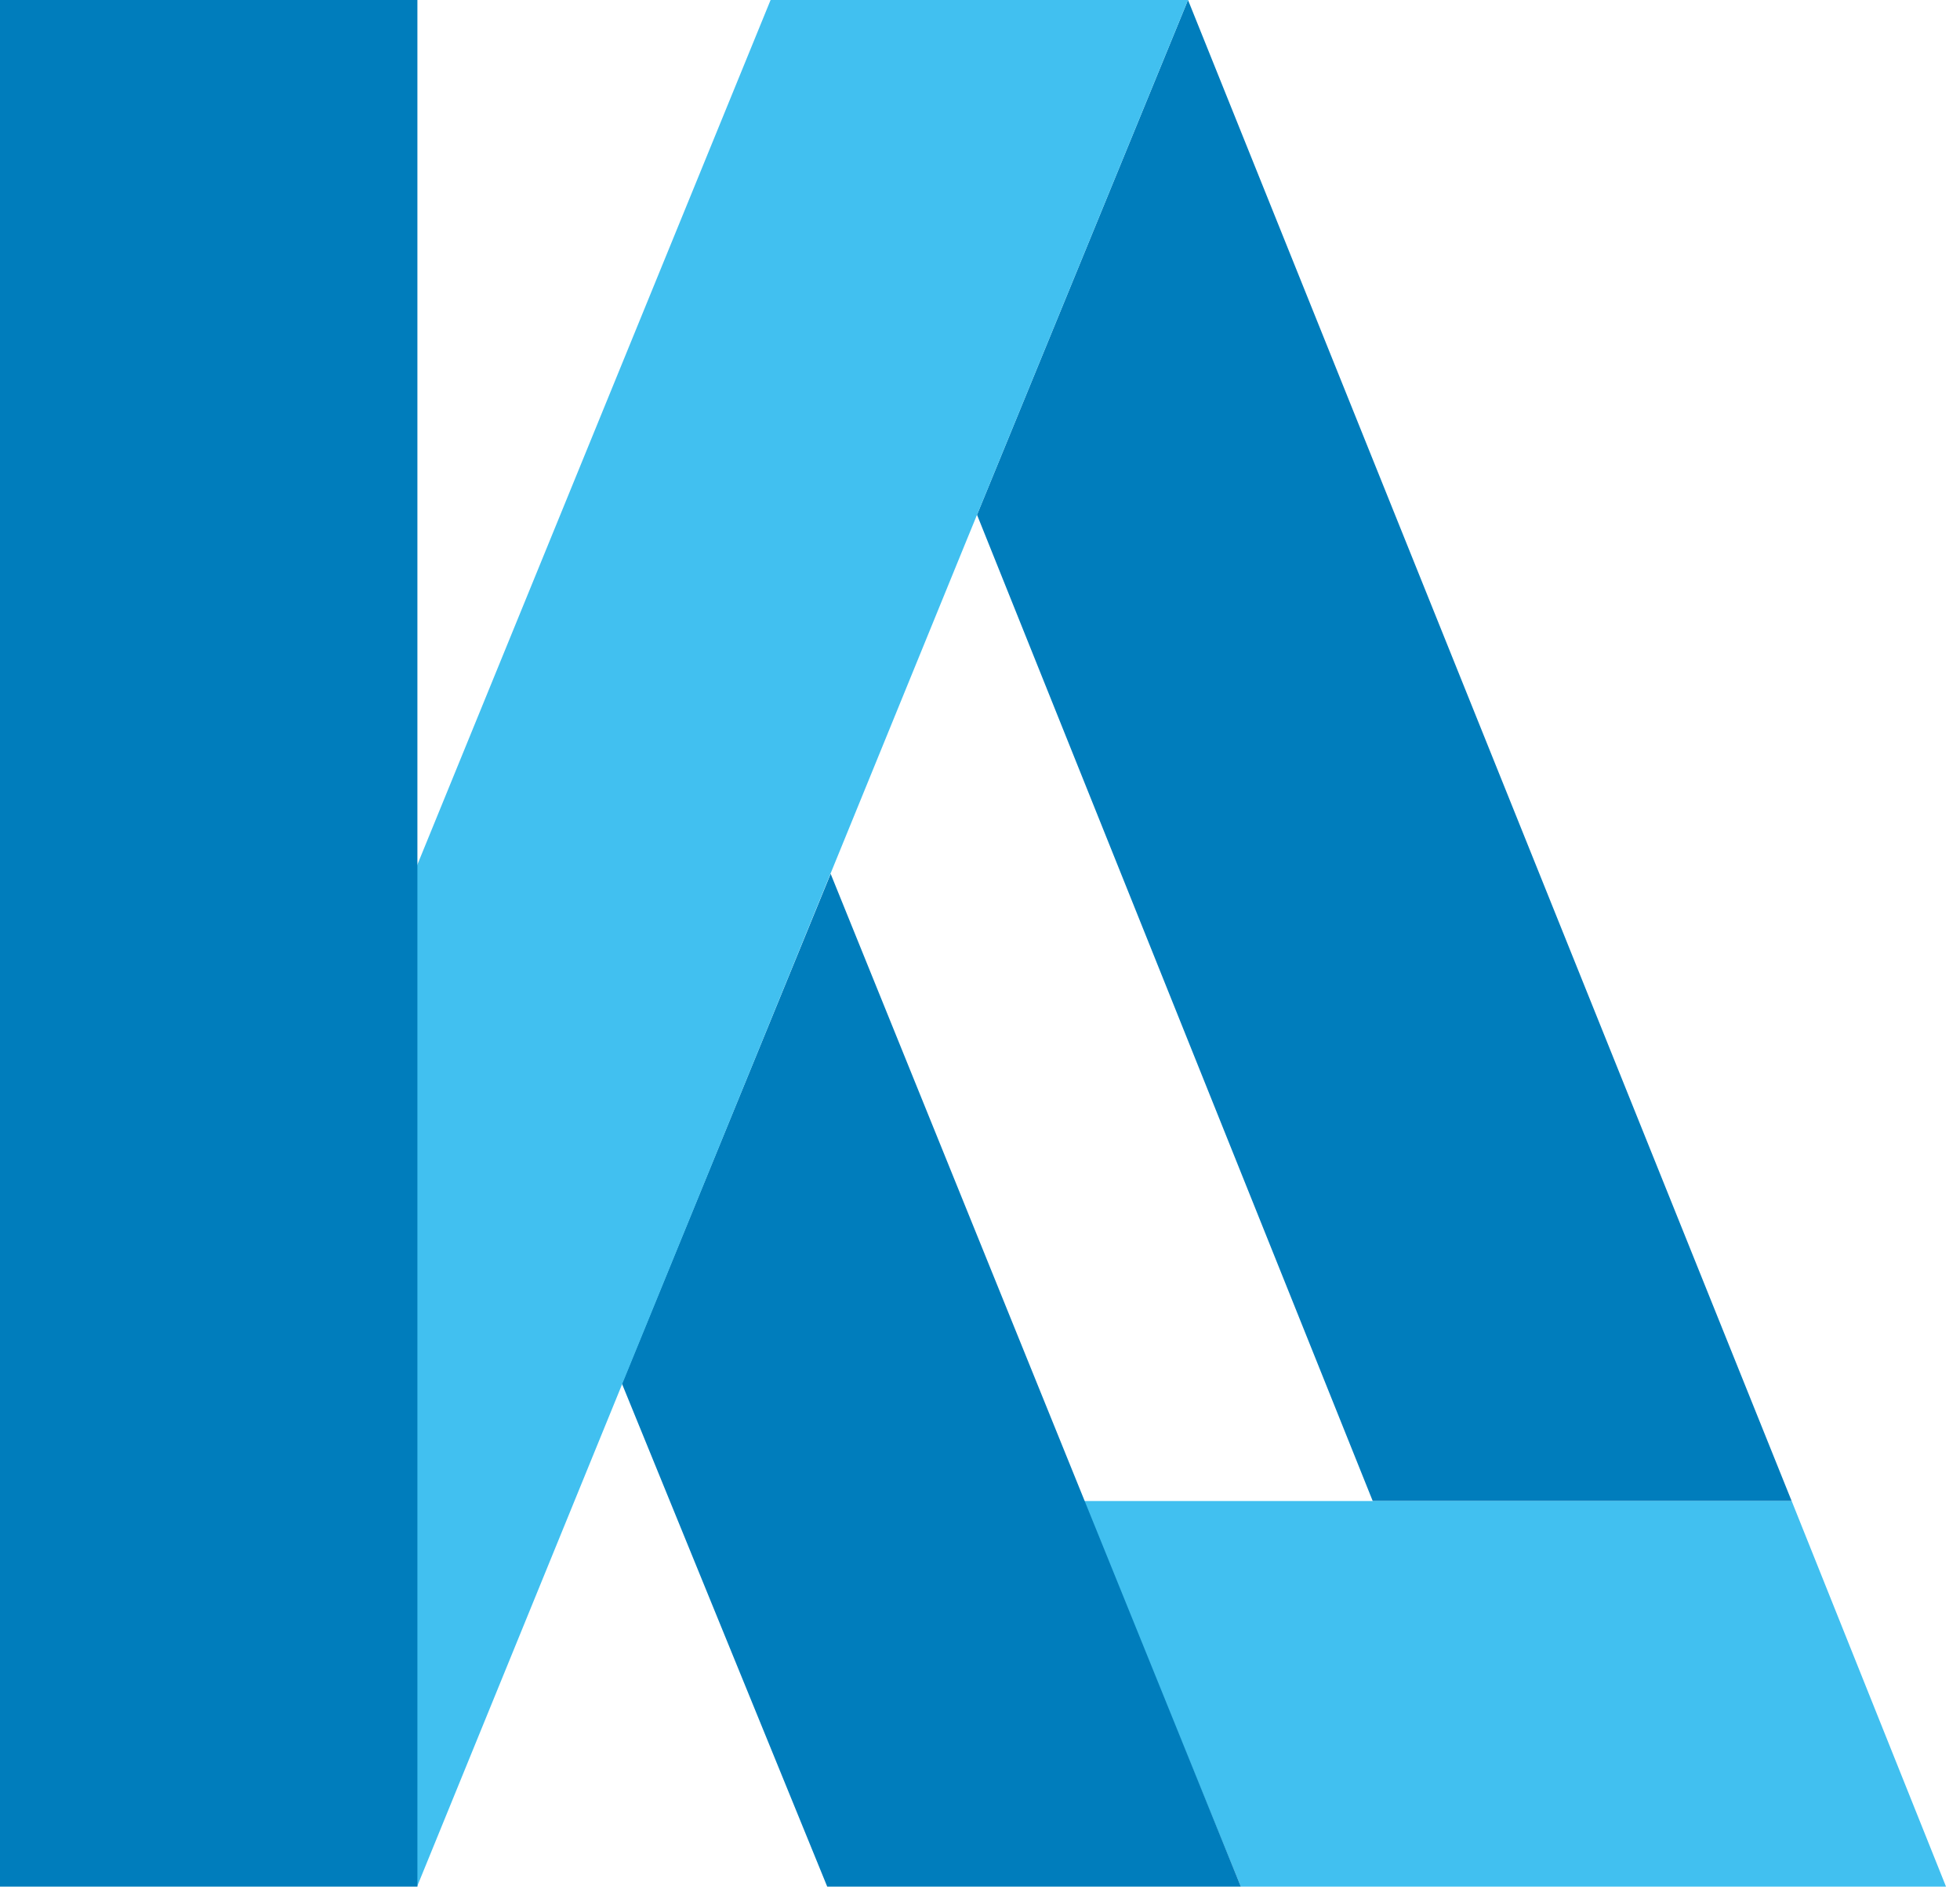
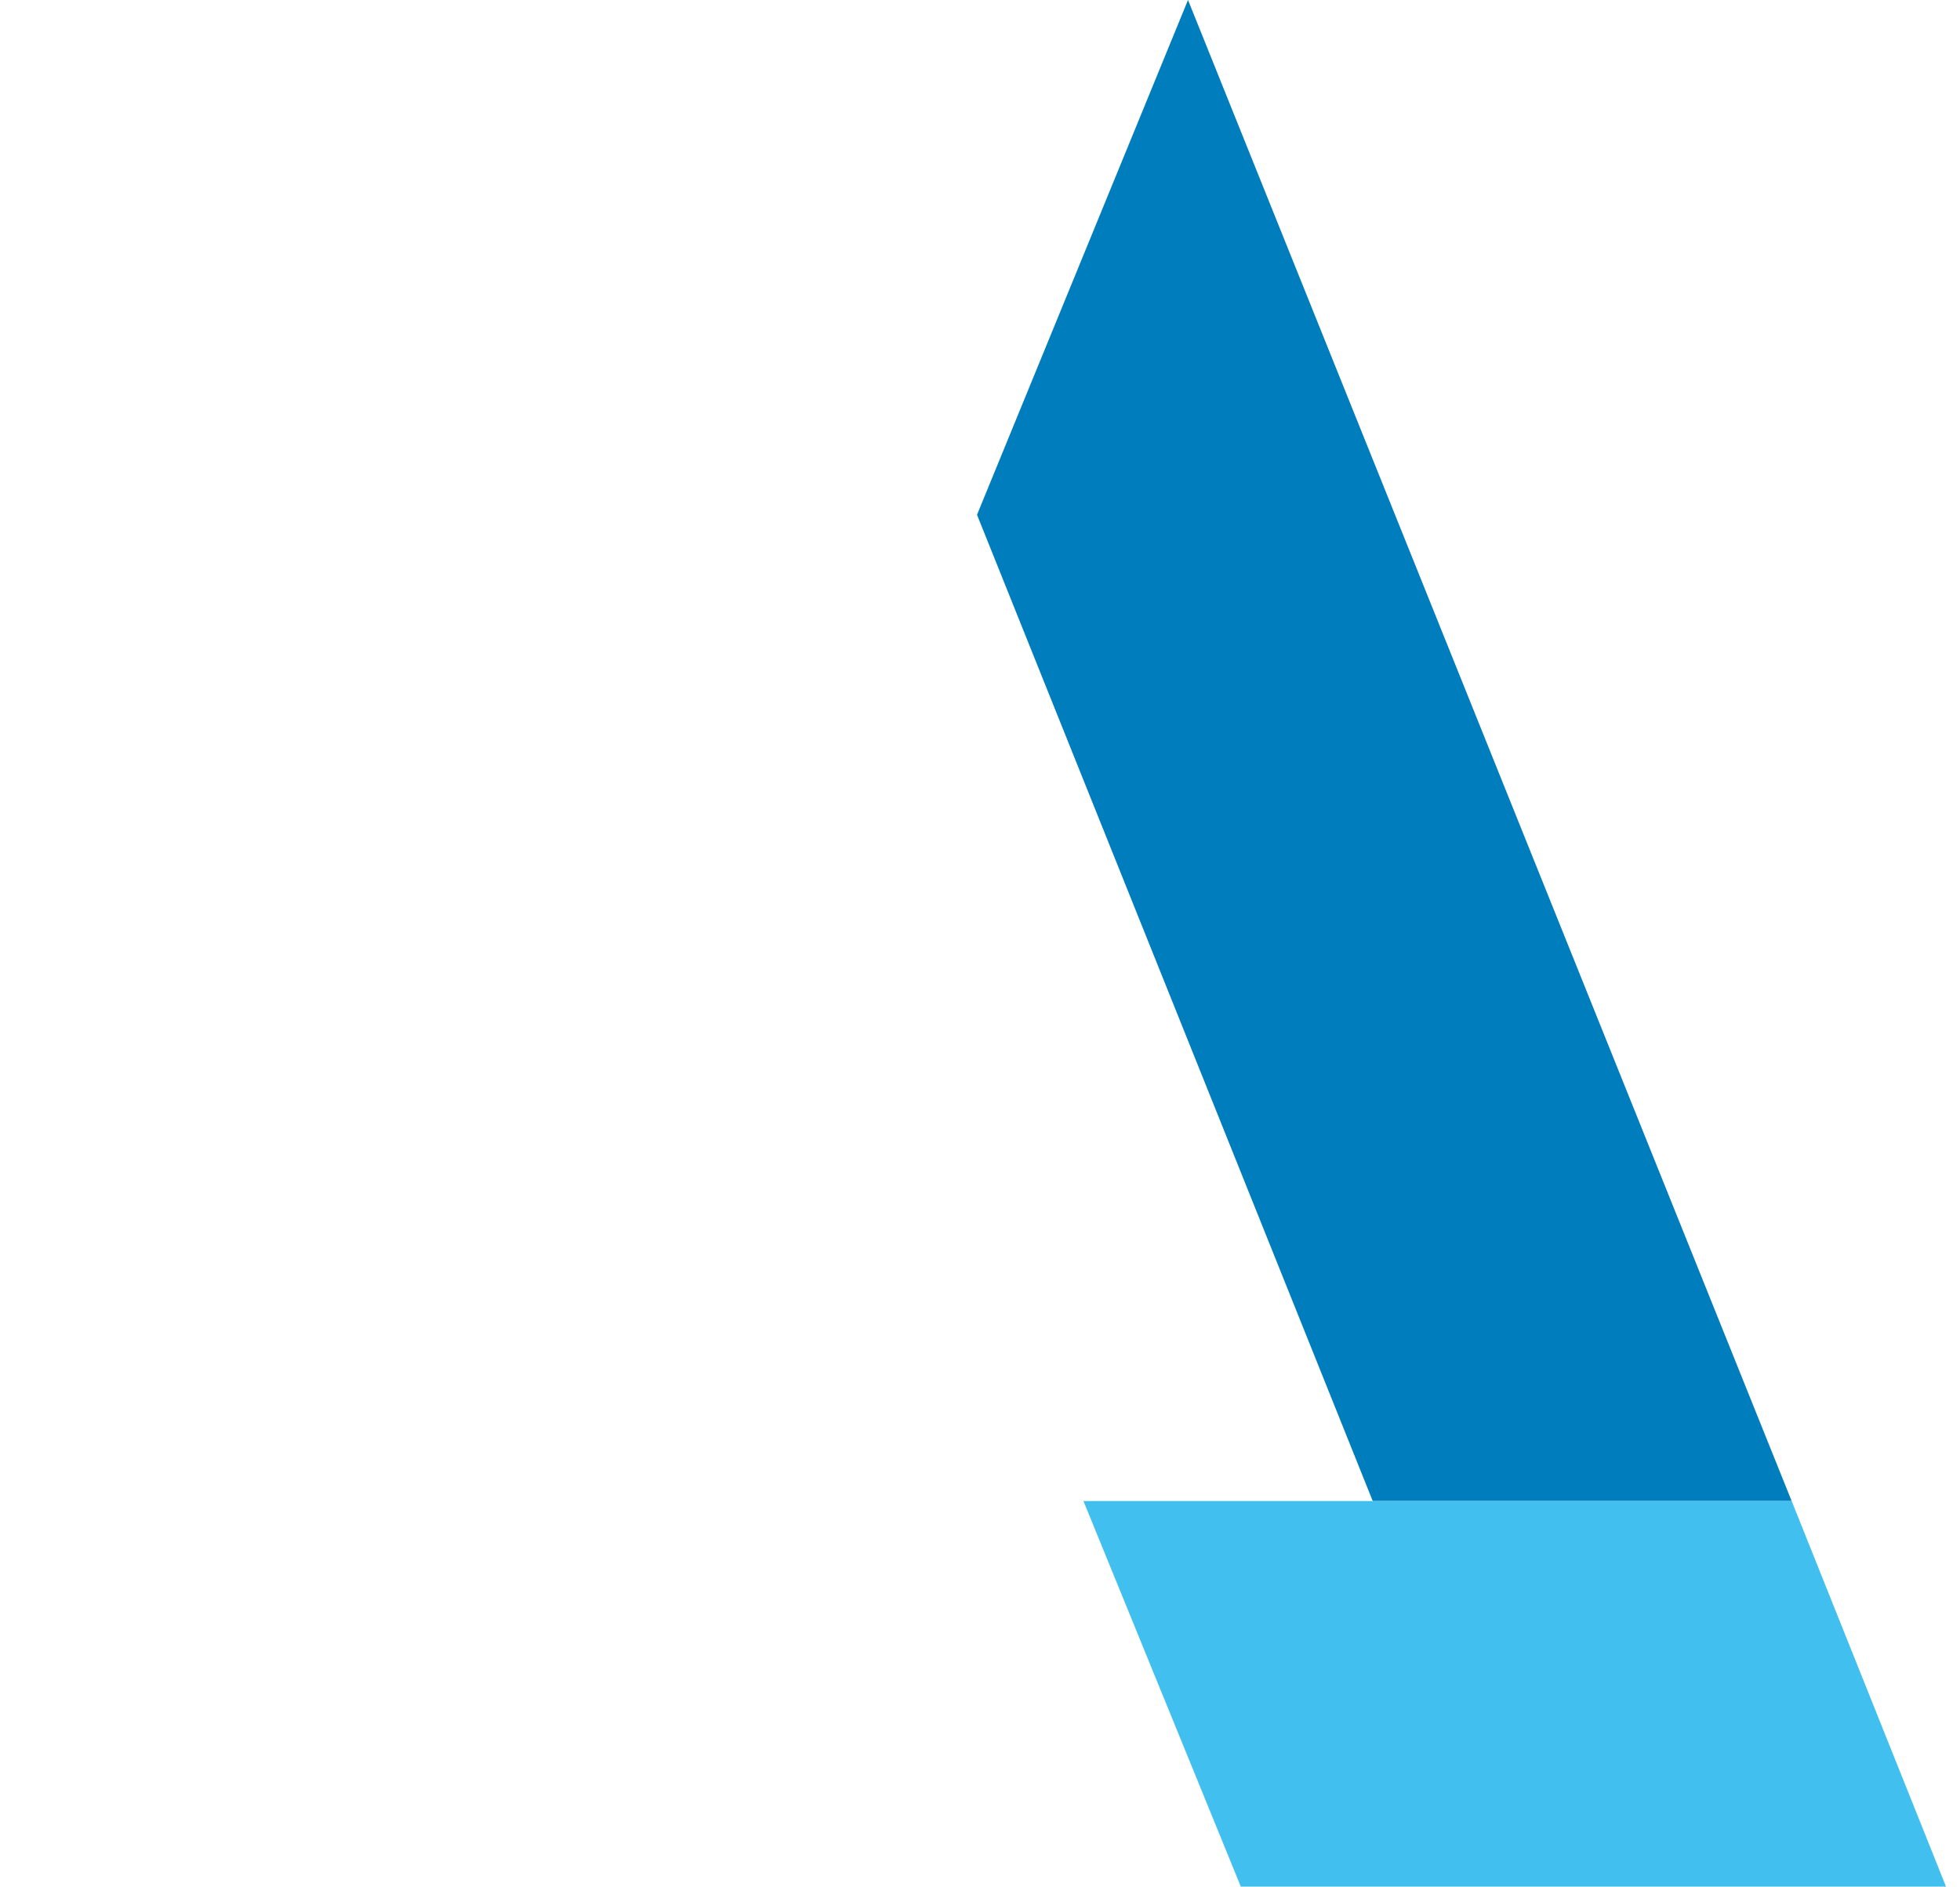
<svg xmlns="http://www.w3.org/2000/svg" width="107" height="103" fill="none" viewBox="0 0 107 103">
  <path fill="#007DBC" d="M64.855 0 53.337 28.104 74.94 81.948h22.87L64.856 0Z" />
  <path fill="#41C0F0" d="M59.148 81.948 67.739 103h38.498l-8.426-21.052H59.147Z" />
-   <path fill="#007DBC" d="M33.953 75.54 45.16 103h22.58L45.347 47.705 33.953 75.539Z" />
-   <path fill="#41C0F0" d="M64.855 0H42.068l-19.3 47.248V103l29.864-73.174L64.855 0Z" />
-   <path fill="#007DBC" d="M22.787 0H0v103h22.787V0Z" />
</svg>